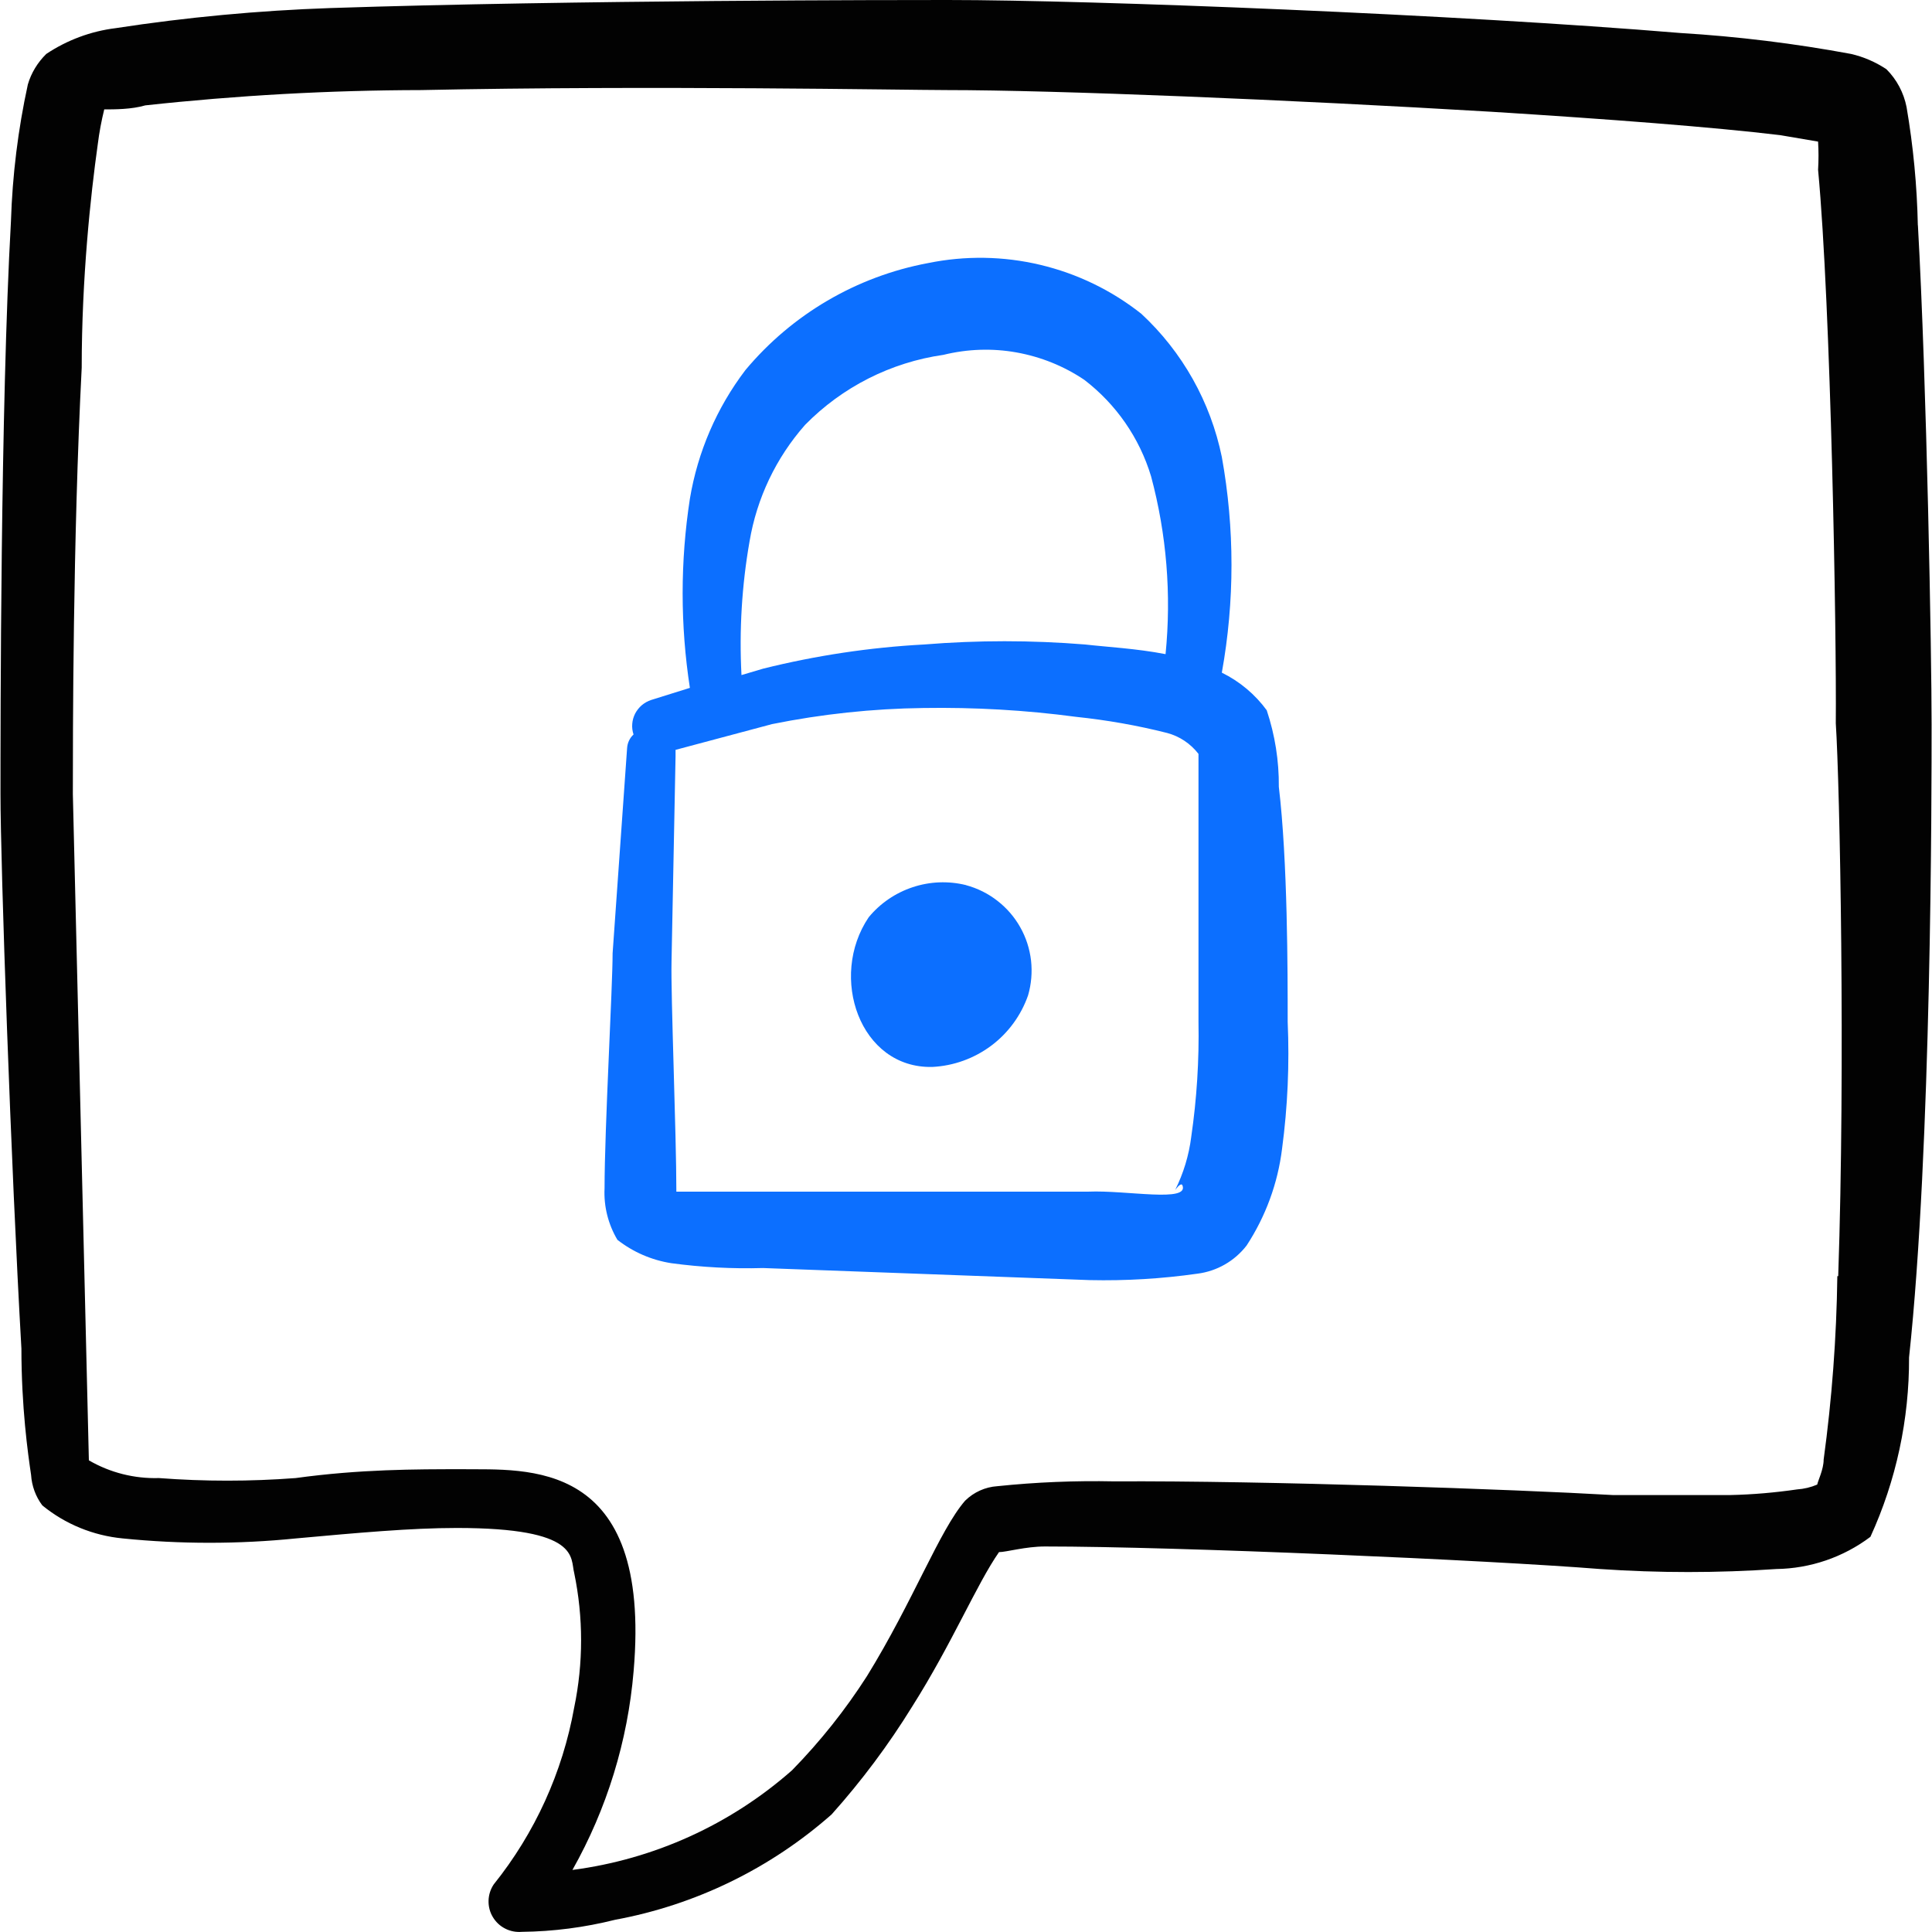
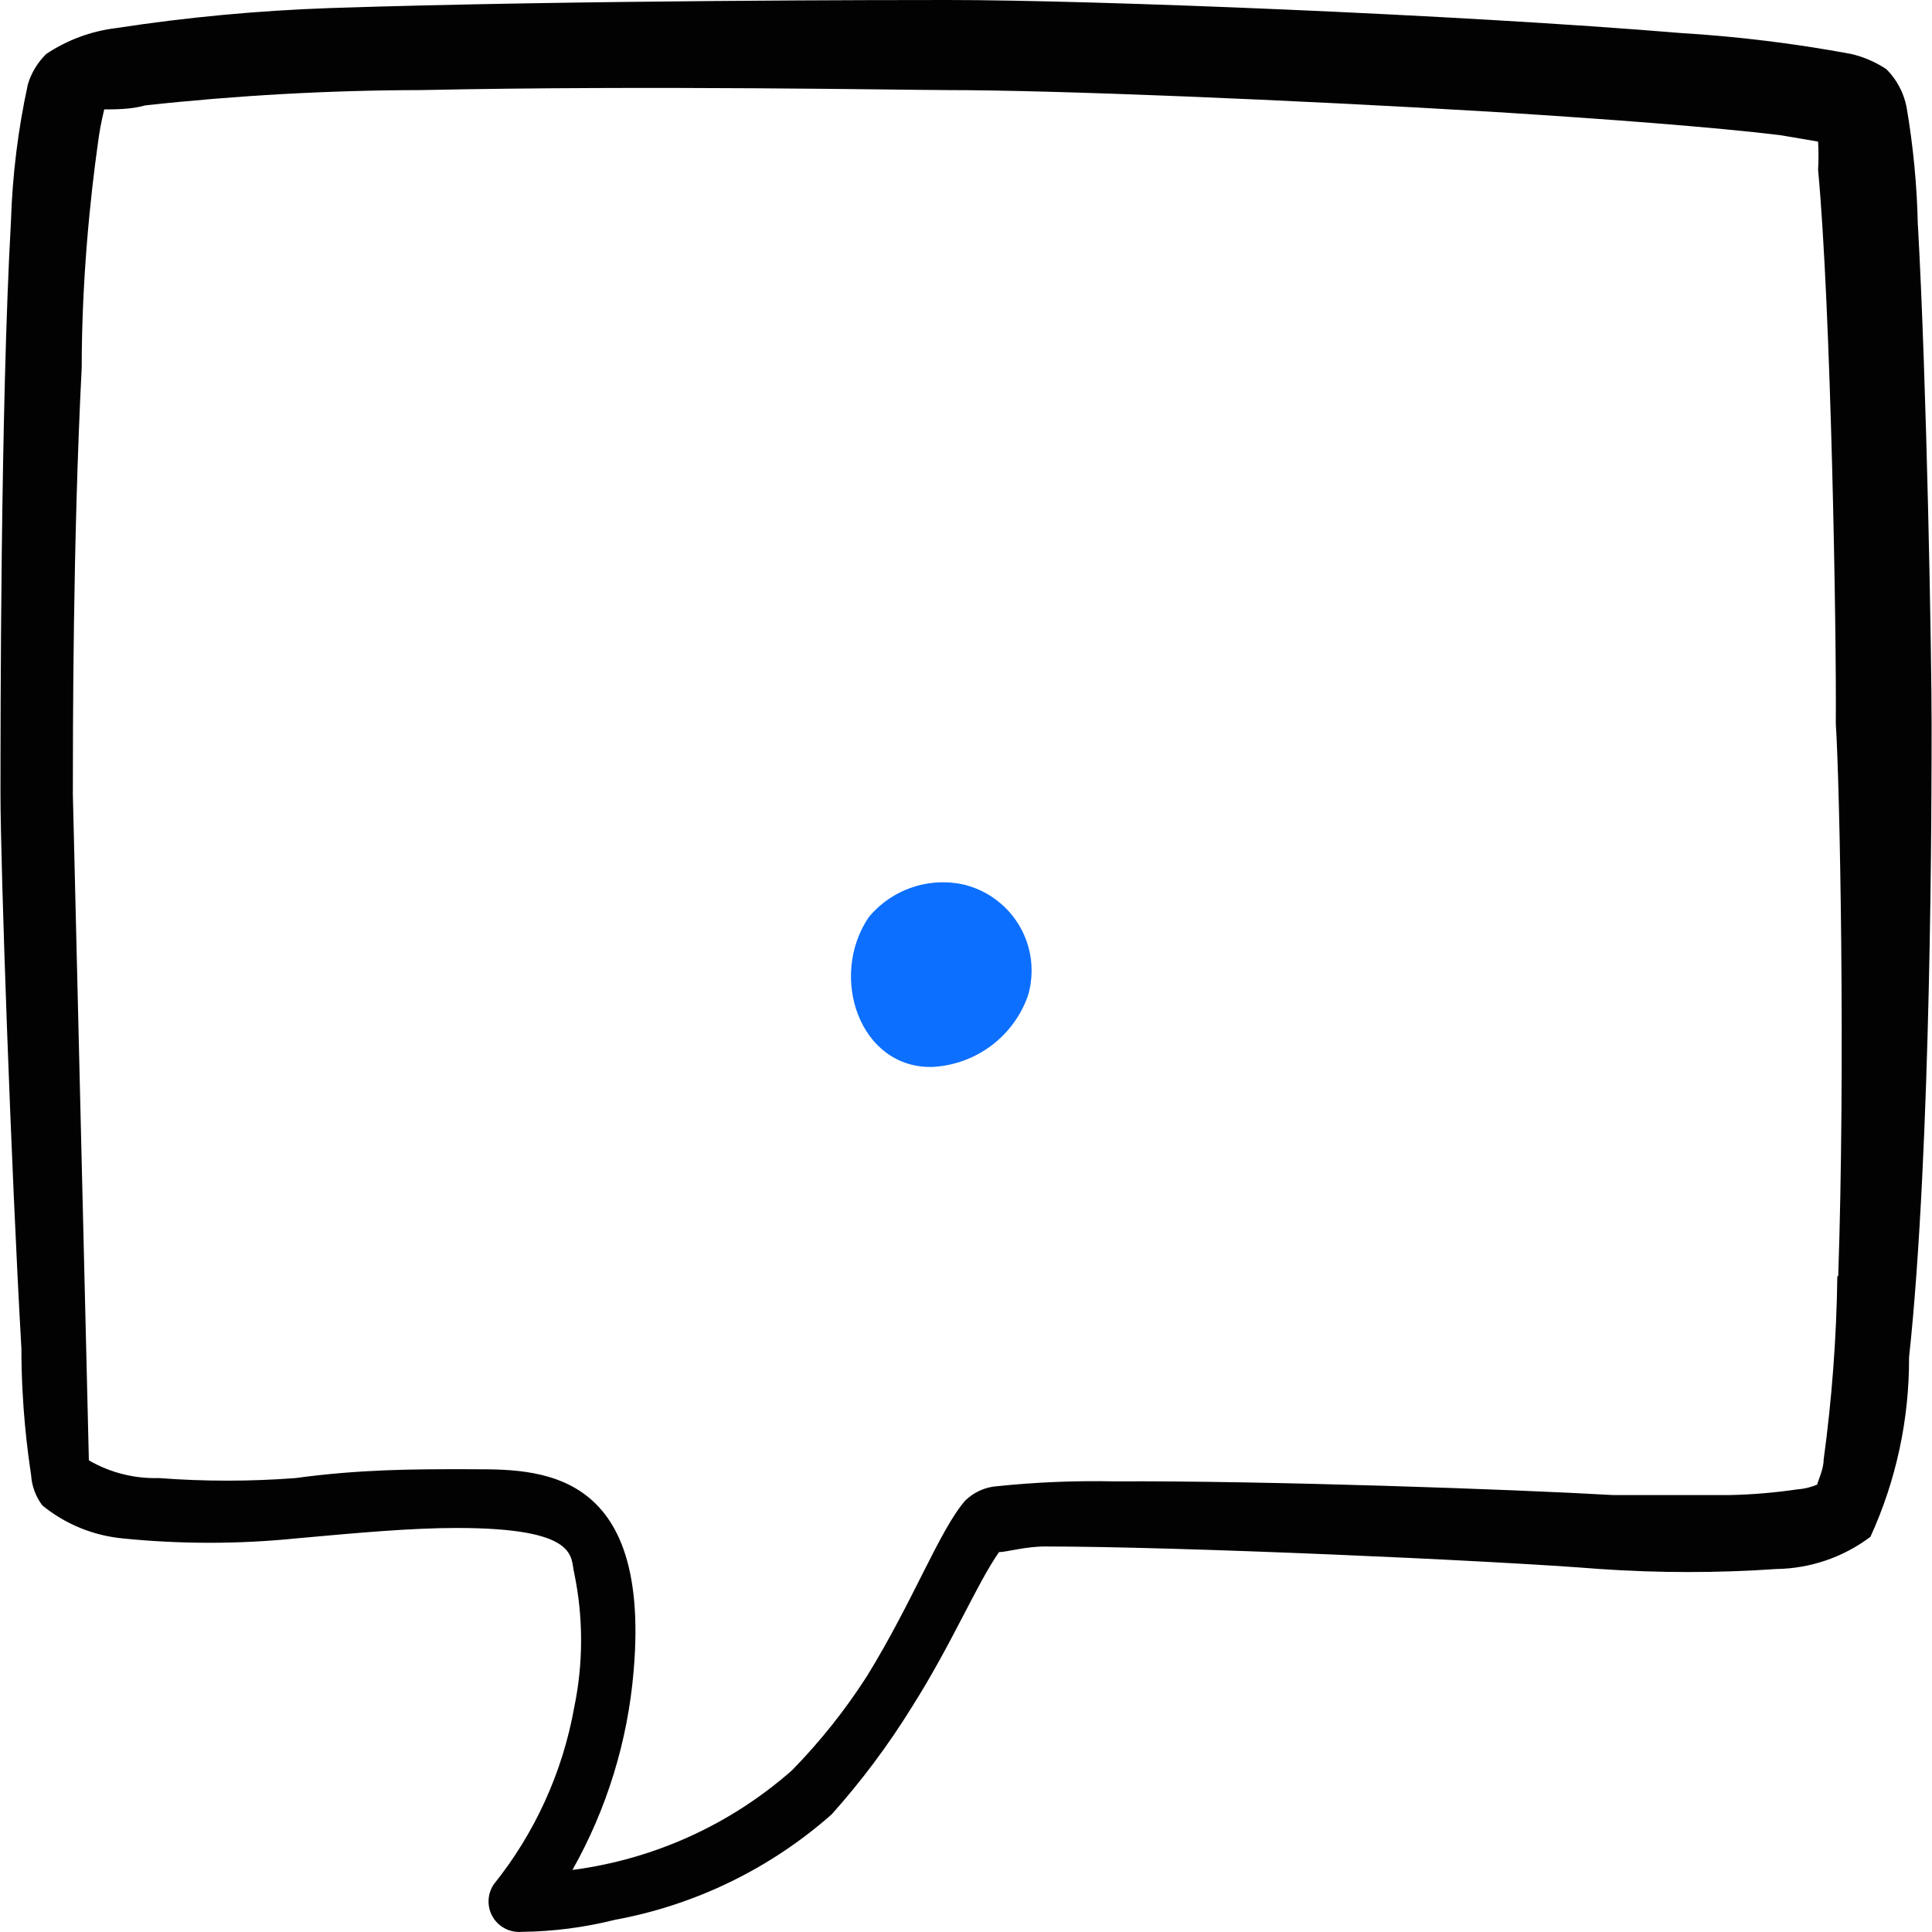
<svg xmlns="http://www.w3.org/2000/svg" fill="none" viewBox="0 0 24 24" id="Messages-Bubble-Square-Lock--Streamline-Freehand">
  <desc>
    Messages Bubble Square Lock Streamline Icon: https://streamlinehq.com
  </desc>
  <path fill="#020202" d="M23.824 2.799c-0.01 -0.493 -0.057 -0.984 -0.14 -1.469 -0.035 -0.178 -0.122 -0.342 -0.25 -0.47 -0.134 -0.089 -0.283 -0.154 -0.44 -0.19 -0.7 -0.13 -1.408 -0.217 -2.119 -0.26C18.117 0.18 13.589 0 11.77 0c-0.54 0 -4.638 0 -7.666 0.1C3.21 0.131 2.319 0.214 1.435 0.35 1.128 0.388 0.833 0.498 0.575 0.67 0.468 0.775 0.388 0.905 0.346 1.049 0.224 1.608 0.154 2.177 0.136 2.749 0.006 5.068 0.006 8.996 0.006 9.865c0 0.87 0.13 4.618 0.26 6.887 0 0.73 0.08 1.299 0.12 1.569 0.009 0.138 0.057 0.27 0.14 0.38 0.285 0.233 0.633 0.375 1 0.41 0.715 0.072 1.434 0.072 2.149 0 0.77 -0.07 1.429 -0.13 1.999 -0.13 1.539 0 1.409 0.37 1.459 0.56 0.114 0.551 0.114 1.119 0 1.669 -0.144 0.805 -0.488 1.561 -1 2.199 -0.04 0.06 -0.062 0.129 -0.064 0.201 -0.002 0.072 0.016 0.143 0.053 0.204 0.037 0.062 0.09 0.112 0.154 0.144 0.064 0.033 0.136 0.046 0.207 0.04 0.391 -0.004 0.78 -0.055 1.159 -0.15 0.998 -0.184 1.928 -0.637 2.689 -1.309 0.372 -0.416 0.707 -0.864 1 -1.339 0.5 -0.79 0.8 -1.519 1.079 -1.919 0.09 0 0.33 -0.07 0.57 -0.07 1.649 0 5.517 0.17 6.897 0.28 0.729 0.05 1.46 0.05 2.189 0 0.422 -0.006 0.832 -0.146 1.169 -0.4 0.32 -0.699 0.483 -1.46 0.48 -2.229 0.28 -2.599 0.28 -7.007 0.28 -7.866 0 -0.86 -0.06 -4.238 -0.17 -6.197Zm-1 13.054c-0.01 0.762 -0.067 1.523 -0.17 2.279 0 0.12 -0.07 0.26 -0.08 0.31 -0.079 0.034 -0.164 0.054 -0.25 0.06 -0.275 0.04 -0.552 0.064 -0.83 0.07h-1.459c-1.209 -0.07 -4.308 -0.18 -6.197 -0.17 -0.484 -0.01 -0.968 0.01 -1.449 0.06 -0.15 0.01 -0.292 0.074 -0.4 0.18 -0.32 0.37 -0.64 1.239 -1.219 2.179 -0.269 0.42 -0.581 0.812 -0.93 1.169 -0.766 0.676 -1.716 1.107 -2.729 1.239 0.428 -0.759 0.687 -1.601 0.76 -2.469 0.23 -2.659 -1.339 -2.499 -2.129 -2.509 -0.58 0 -1.269 0 -2.069 0.11 -0.566 0.043 -1.134 0.043 -1.699 0 -0.305 0.009 -0.606 -0.067 -0.87 -0.22L0.905 9.865c0 -0.71 0 -3.158 0.11 -5.297 0 -1.109 0.11 -2.139 0.2 -2.779 0.018 -0.145 0.045 -0.288 0.08 -0.43 0.13 0 0.34 0 0.51 -0.05 1.139 -0.124 2.283 -0.188 3.428 -0.19 2.819 -0.06 6.057 0 6.527 0 1.359 0 4.258 0.12 6.777 0.27 1.439 0.09 2.749 0.19 3.578 0.29l0.47 0.08c0.007 0.117 0.007 0.233 0 0.35 0.16 1.699 0.23 5.767 0.22 6.877 0.05 0.76 0.12 4.258 0.03 6.867h-0.01Z" stroke-width="1" />
-   <path fill="#0c6fff" d="M15.738 8.826c-0.146 -0.2 -0.338 -0.361 -0.56 -0.47 0.16 -0.886 0.16 -1.793 0 -2.679 -0.14 -0.683 -0.489 -1.305 -1 -1.779 -0.369 -0.292 -0.797 -0.499 -1.255 -0.608 -0.458 -0.109 -0.933 -0.116 -1.394 -0.022 -0.888 0.166 -1.69 0.636 -2.269 1.329 -0.357 0.469 -0.593 1.018 -0.69 1.599 -0.12 0.778 -0.12 1.57 0 2.349l-0.48 0.15c-0.043 0.014 -0.082 0.036 -0.117 0.065 -0.034 0.029 -0.062 0.065 -0.083 0.104 -0.02 0.04 -0.033 0.084 -0.036 0.128 -0.004 0.045 0.002 0.09 0.016 0.132 -0.048 0.044 -0.076 0.105 -0.08 0.17l-0.18 2.549c0 0.42 -0.1 2.179 -0.1 2.919 -0.011 0.224 0.045 0.447 0.16 0.64 0.195 0.152 0.425 0.252 0.67 0.29 0.378 0.051 0.759 0.071 1.139 0.06l4.058 0.15c0.448 0.01 0.896 -0.017 1.339 -0.08 0.242 -0.031 0.461 -0.157 0.61 -0.35 0.236 -0.361 0.387 -0.771 0.44 -1.2 0.07 -0.523 0.093 -1.052 0.07 -1.579 0 -0.62 0 -1.999 -0.11 -2.919 0.003 -0.323 -0.048 -0.643 -0.15 -0.95ZM9.311 6.727c0.09 -0.538 0.329 -1.04 0.69 -1.449 0.462 -0.471 1.066 -0.777 1.719 -0.87 0.297 -0.073 0.606 -0.084 0.907 -0.03s0.588 0.169 0.842 0.34c0.396 0.303 0.686 0.722 0.83 1.199 0.193 0.719 0.254 1.468 0.18 2.209 -0.36 -0.07 -0.74 -0.09 -1 -0.12 -0.665 -0.054 -1.334 -0.054 -1.999 0 -0.674 0.036 -1.344 0.137 -1.999 0.3l-0.27 0.08c-0.029 -0.555 0.004 -1.112 0.1 -1.659Zm5.487 7.396c-0.029 0.23 -0.097 0.453 -0.2 0.66 0 0 0.07 -0.1 0.09 -0.06 0.09 0.22 -0.69 0.06 -1.169 0.08H8.402c0 -0.72 -0.07 -2.439 -0.06 -2.859l0.05 -2.549v-0.08l1.199 -0.32c0.619 -0.125 1.248 -0.192 1.879 -0.2 0.635 -0.01 1.27 0.026 1.899 0.11 0.381 0.04 0.758 0.106 1.129 0.2 0.155 0.041 0.292 0.133 0.39 0.26v3.328c0.009 0.478 -0.021 0.956 -0.09 1.429Z" stroke-width="1" />
  <path fill="#0c6fff" d="M12 10.995c-0.219 -0.054 -0.448 -0.045 -0.662 0.026 -0.214 0.071 -0.404 0.2 -0.547 0.374 -0.5 0.74 -0.11 1.879 0.79 1.859 0.264 -0.013 0.519 -0.105 0.731 -0.263 0.212 -0.158 0.372 -0.377 0.459 -0.626 0.041 -0.14 0.053 -0.288 0.037 -0.433 -0.017 -0.145 -0.062 -0.286 -0.134 -0.413 -0.072 -0.128 -0.168 -0.239 -0.284 -0.329 -0.115 -0.09 -0.248 -0.156 -0.389 -0.194Z" stroke-width="1" />
</svg>